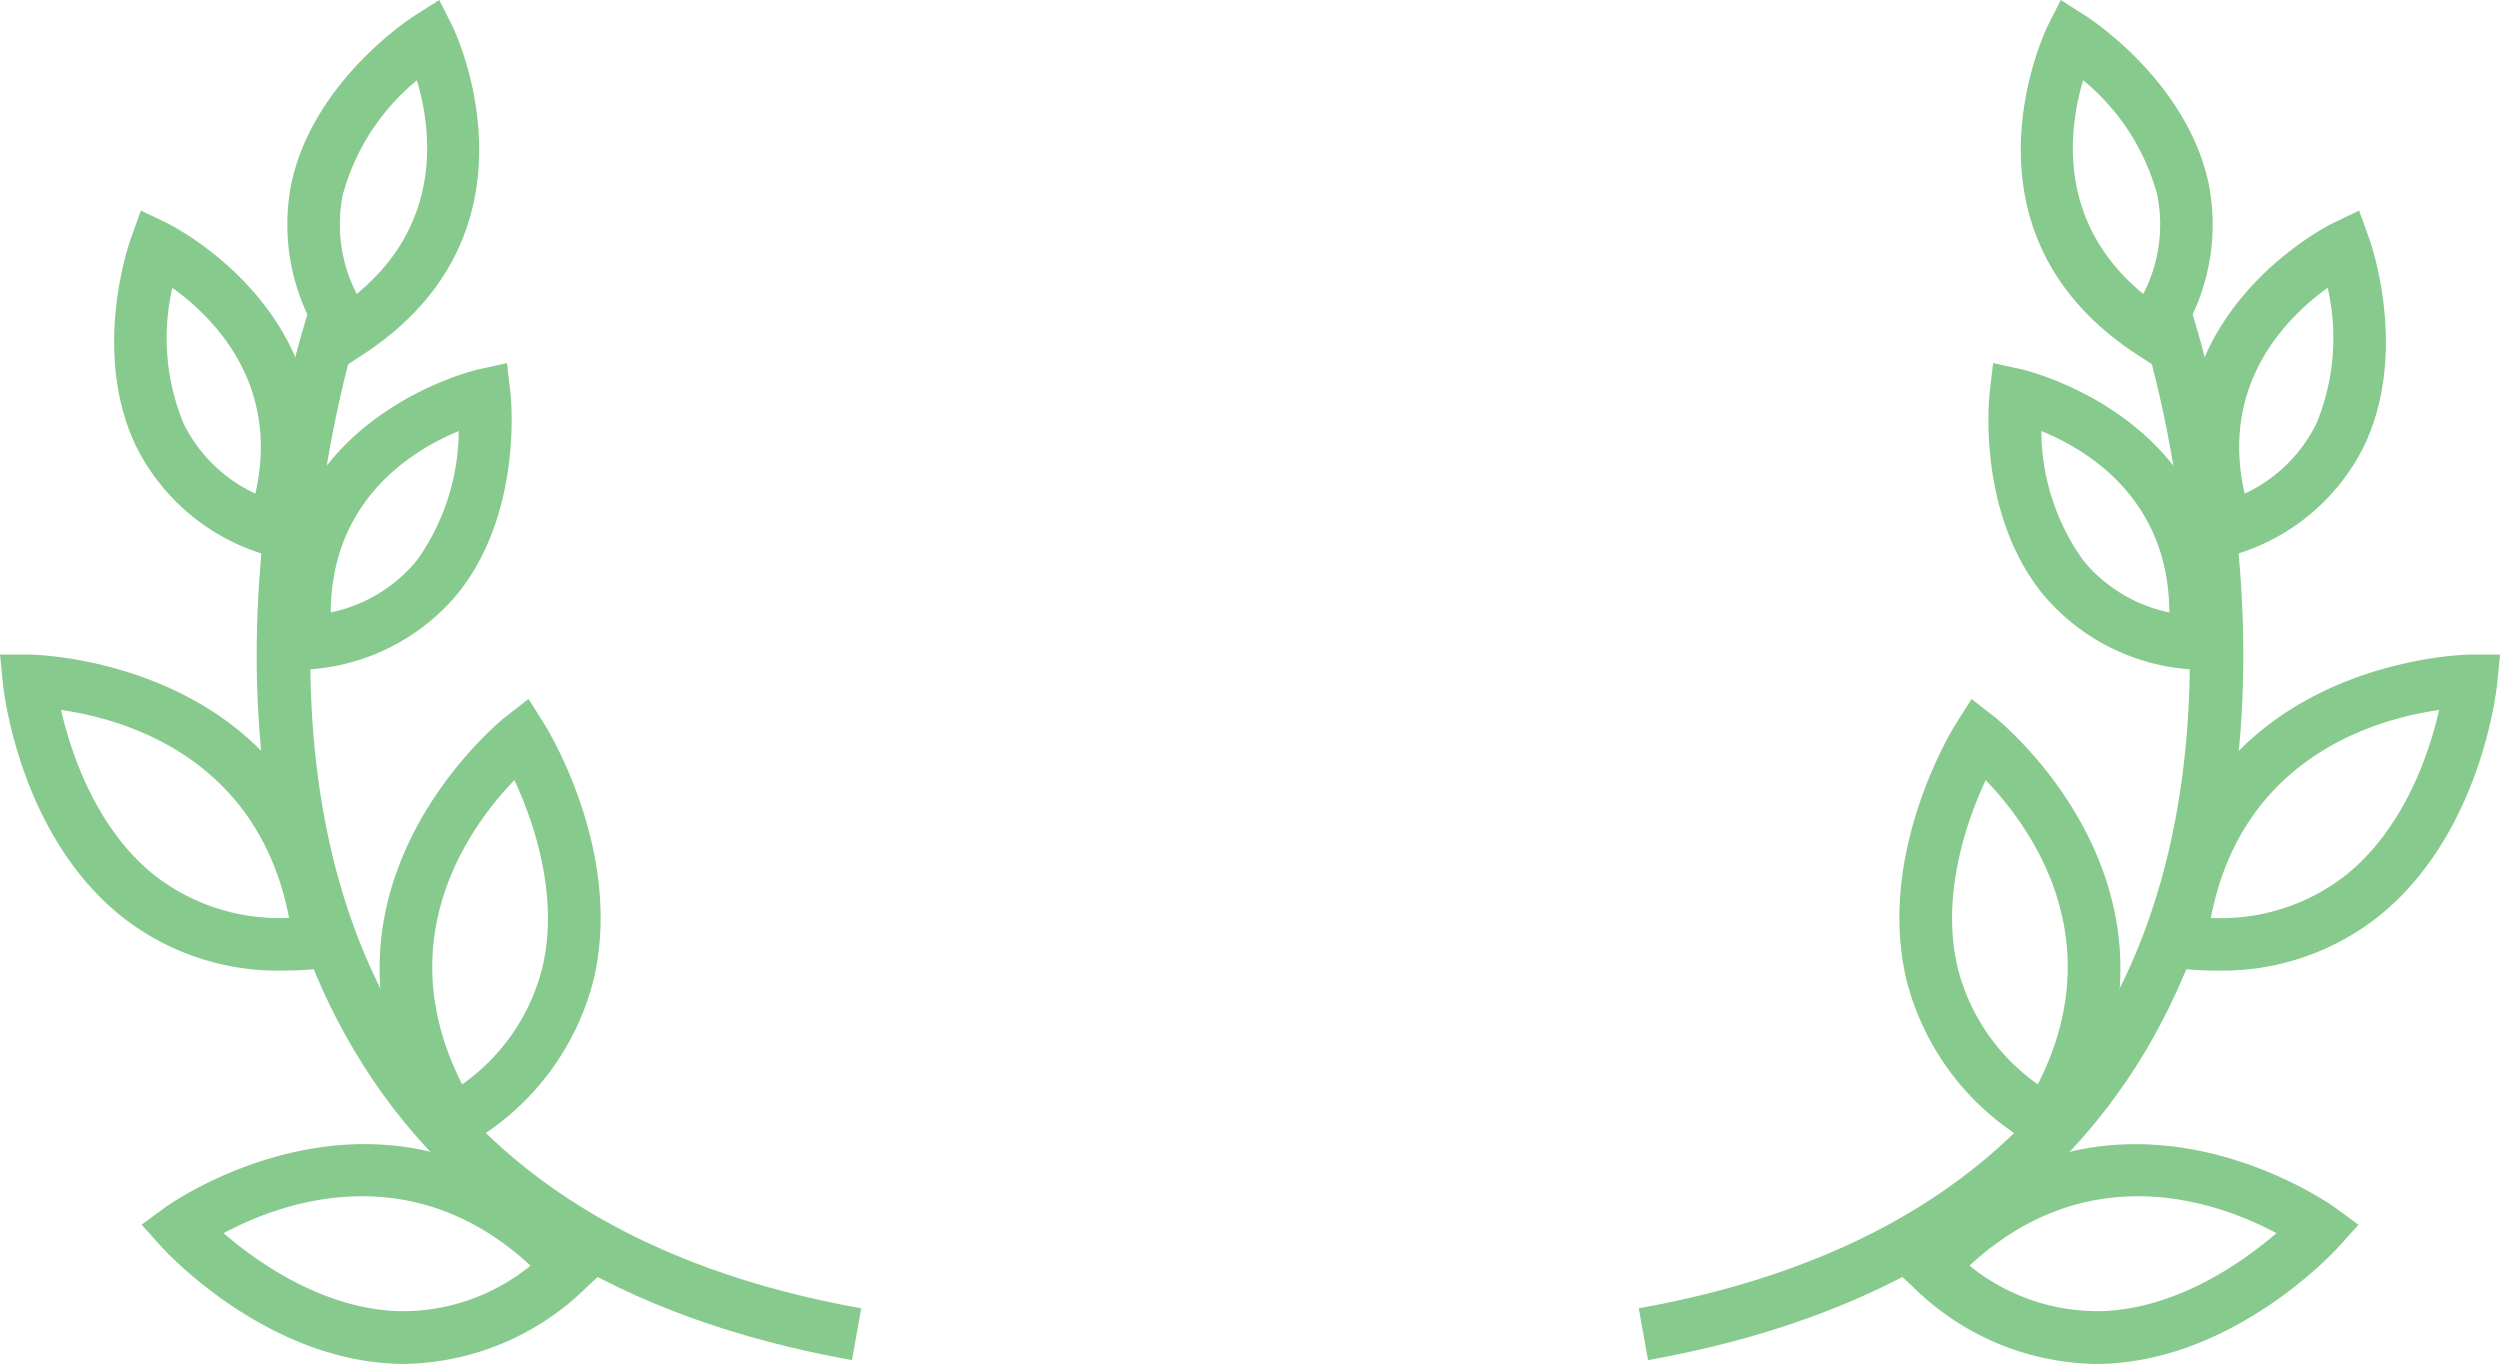
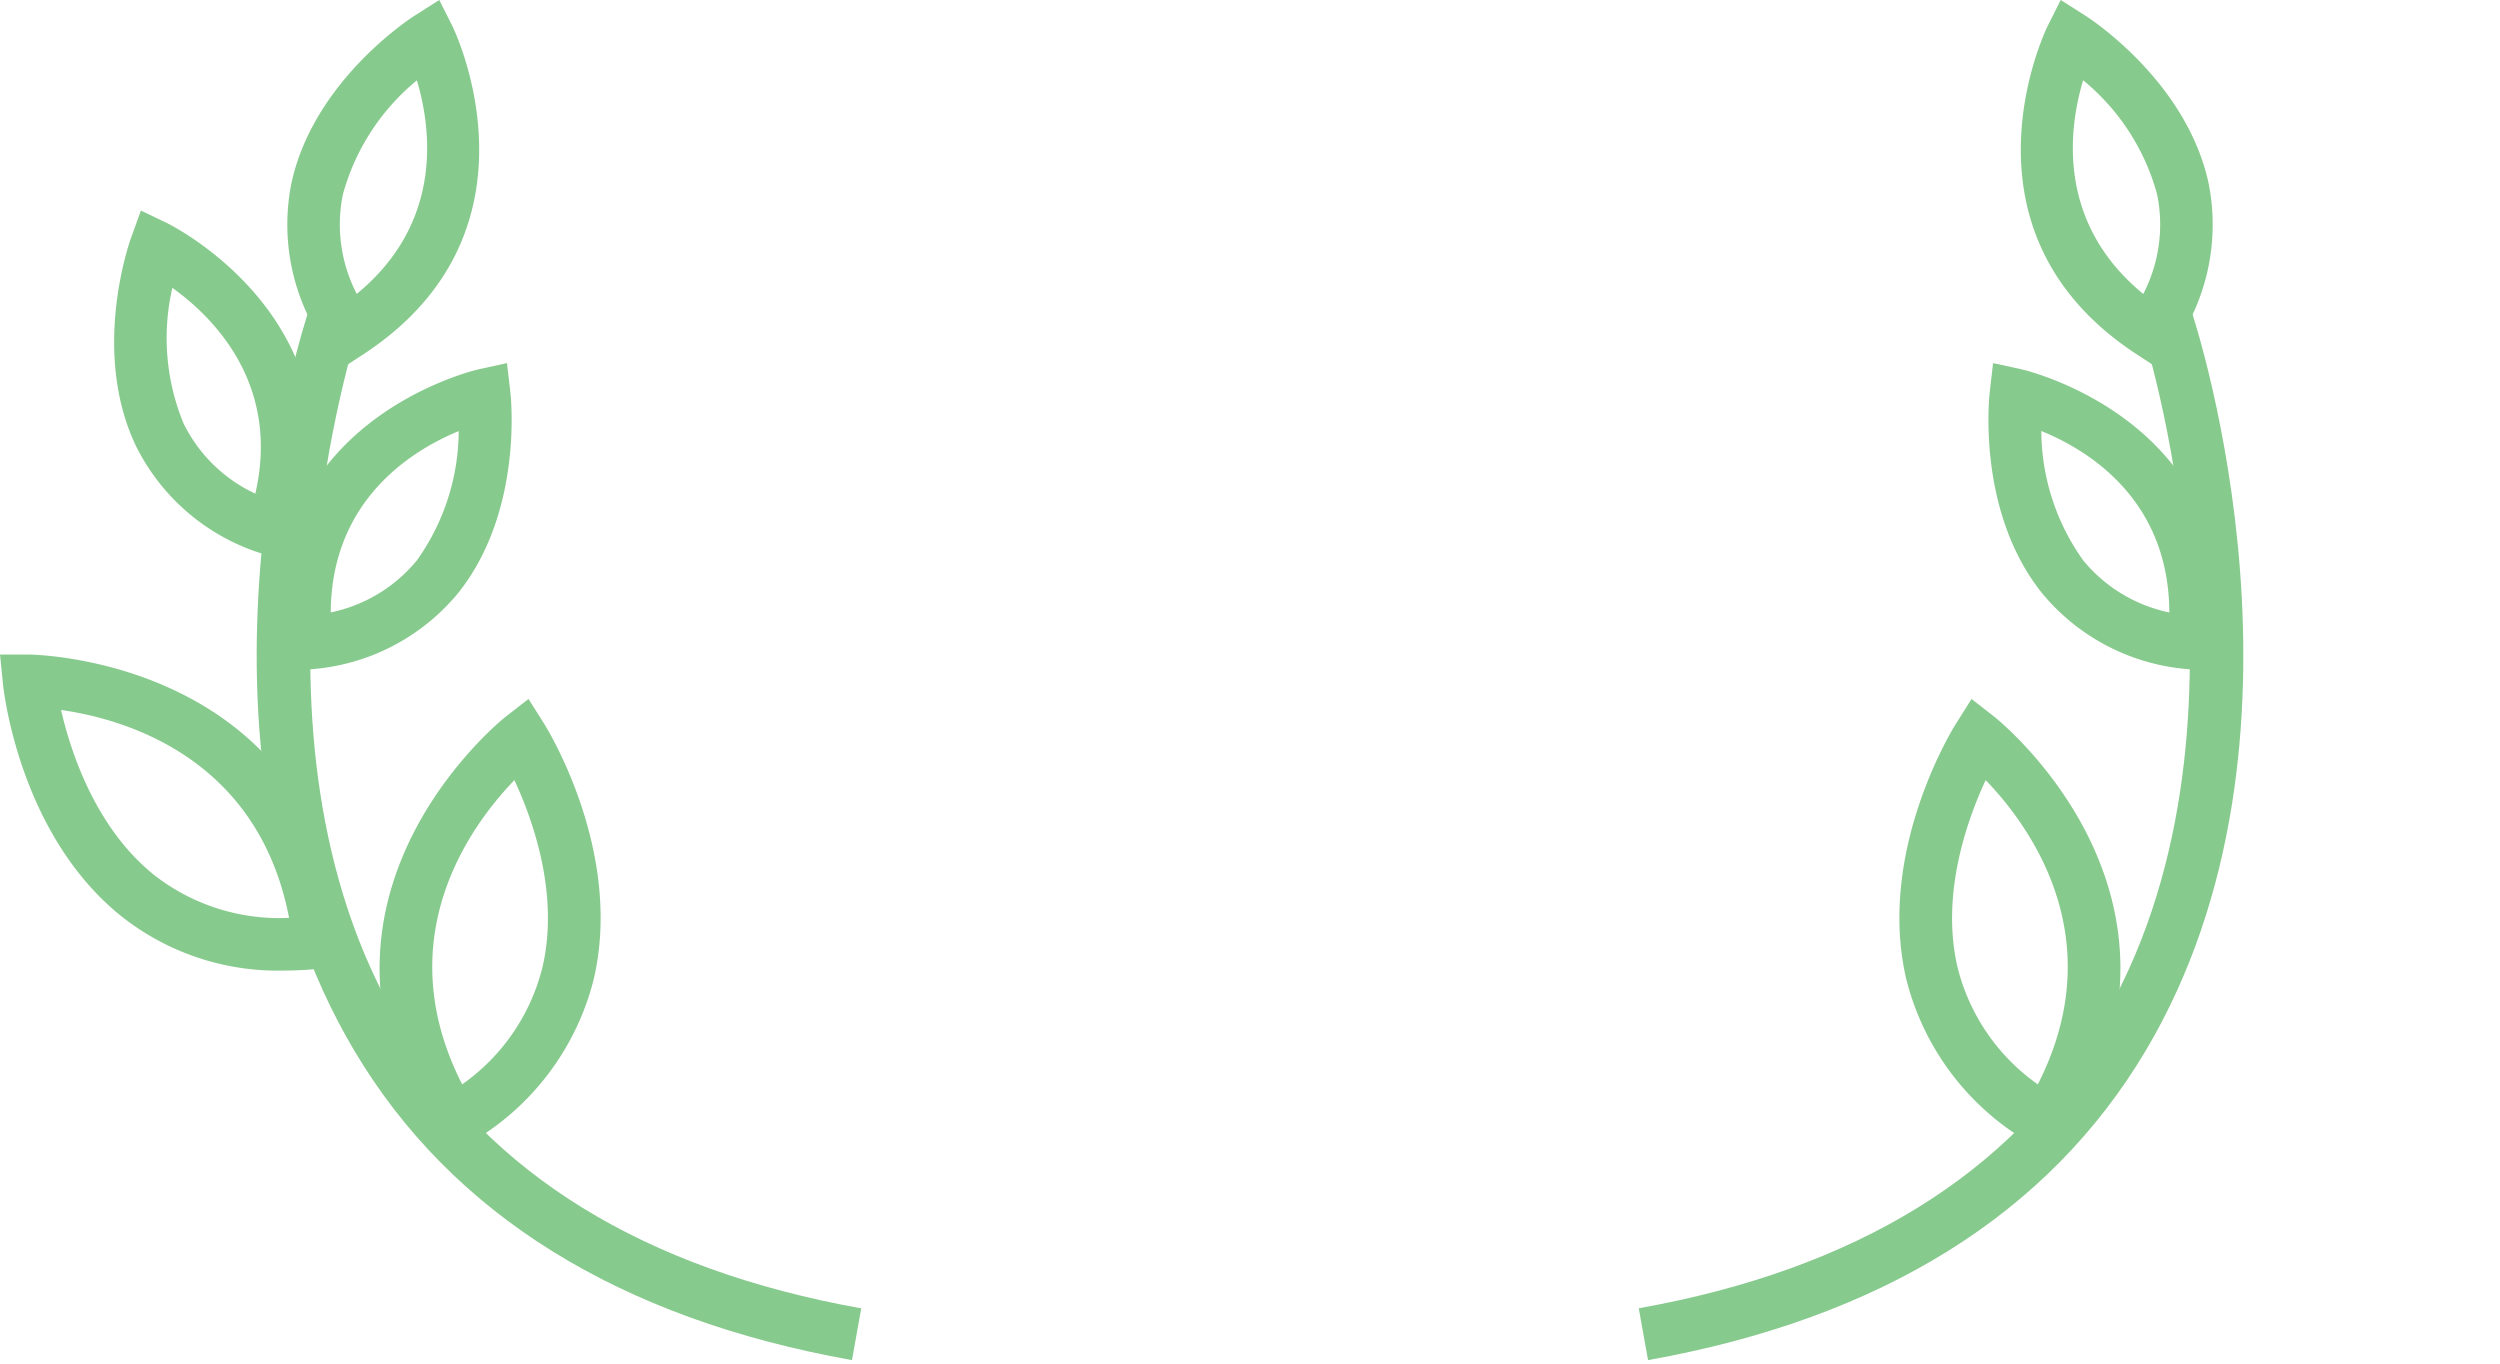
<svg xmlns="http://www.w3.org/2000/svg" width="142.413" height="77.696" viewBox="0 0 142.413 77.696">
  <defs>
    <style>.a{fill:#87ca8d;}</style>
  </defs>
  <g transform="translate(-384.134 -454.511)">
    <g transform="translate(28)">
      <path class="a" d="M372.286,509.8A14.344,14.344,0,0,1,363,506.667c-5.786-4.681-6.667-12.873-6.7-13.219l-.165-1.65h1.658c.162,0,16.249.186,18.03,16.221l.166,1.491-1.491.165A20,20,0,0,1,372.286,509.8Zm-12.675-14.847c.556,2.417,1.964,6.71,5.29,9.392a11.574,11.574,0,0,0,7.7,2.451C370.834,497.619,363.178,495.46,359.611,494.954Z" />
      <path class="a" d="M381.461,520.5l-.785-1.278c-8.449-13.743,4.128-23.777,4.256-23.877l1.307-1.019.884,1.4c.185.295,4.525,7.3,2.837,14.548a14.97,14.97,0,0,1-7.221,9.437Zm3.974-21.547c-2.5,2.592-7.216,9-2.973,17.329a11.555,11.555,0,0,0,4.572-6.668C388.01,505.451,386.483,501.2,385.435,498.95Z" />
      <path class="a" d="M372.572,486.571l-1.416-.494a12.024,12.024,0,0,1-7.282-6.171c-2.559-5.378-.371-11.579-.276-11.84l.563-1.559,1.495.716c.117.056,11.663,5.747,7.41,17.932Zm-6.62-15.664a12.766,12.766,0,0,0,.638,7.725,8.593,8.593,0,0,0,4.089,4C372.119,476.373,368.269,472.569,365.952,470.907Z" />
      <path class="a" d="M375.546,475.532l-.819-1.257a12.028,12.028,0,0,1-1.99-9.336c1.263-5.82,6.785-9.389,7.02-9.538l1.4-.89.745,1.481c.059.116,5.71,11.677-5.1,18.721Zm4.336-16.443a12.754,12.754,0,0,0-4.216,6.5,8.59,8.59,0,0,0,.79,5.664C381.417,467.184,380.7,461.821,379.882,459.089Z" />
      <path class="a" d="M372.23,492.8l-.157-1.492c-1.347-12.838,11.2-15.731,11.323-15.759l1.619-.354.191,1.647c.032.276.742,6.812-2.981,11.461a12.027,12.027,0,0,1-8.5,4.34Zm10.034-13.732c-2.636,1.087-7.256,3.907-7.289,10.33a8.6,8.6,0,0,0,4.9-2.957A12.77,12.77,0,0,0,382.264,479.073Z" />
-       <path class="a" d="M379.2,532.207c-.22,0-.439,0-.66-.015-7.436-.345-13-6.424-13.23-6.683l-1.11-1.232,1.336-.981c.13-.1,13.2-9.474,24.135,2.392l1.016,1.1-1.1,1.016A15.116,15.116,0,0,1,379.2,532.207Zm-10.329-7.447c1.879,1.62,5.557,4.244,9.826,4.436a11.506,11.506,0,0,0,7.658-2.588C379.492,520.262,372.045,523.057,368.871,524.76Z" />
      <path class="a" d="M404.667,531.99c-13.269-2.369-22.807-8.3-28.35-17.628-10.547-17.749-2.912-41.223-2.581-42.214l2.846.948c-.077.23-7.528,23.19,2.321,39.746,5.079,8.538,13.925,13.987,26.291,16.2Z" />
    </g>
    <g transform="translate(-38)">
-       <path class="a" d="M548.4,509.8a20.016,20.016,0,0,1-2.211-.126l-1.491-.165.166-1.491c1.782-16.035,17.869-16.221,18.031-16.221h1.657l-.165,1.65c-.034.346-.915,8.537-6.7,13.219A14.344,14.344,0,0,1,548.4,509.8Zm-.32-3a11.528,11.528,0,0,0,7.719-2.463c3.333-2.7,4.732-6.972,5.28-9.381C557.51,495.458,549.849,497.614,548.075,506.8Z" />
      <path class="a" d="M539.221,520.5l-1.278-.786a14.968,14.968,0,0,1-7.22-9.437c-1.689-7.249,2.651-14.253,2.837-14.548l.883-1.4,1.307,1.019c.128.1,12.705,10.134,4.256,23.877Zm-3.974-21.547c-1.048,2.249-2.575,6.5-1.6,10.661a11.556,11.556,0,0,0,4.572,6.668C542.462,507.95,537.749,501.542,535.247,498.95Z" />
-       <path class="a" d="M548.111,486.571l-.494-1.416c-4.253-12.185,7.292-17.876,7.409-17.932l1.495-.716.563,1.559c.1.261,2.284,6.462-.275,11.84a12.024,12.024,0,0,1-7.282,6.171Zm6.62-15.664c-2.316,1.663-6.167,5.466-4.728,11.724a8.593,8.593,0,0,0,4.089-4A12.766,12.766,0,0,0,554.731,470.907Z" />
      <path class="a" d="M545.136,475.532l-1.257-.819c-10.815-7.044-5.157-18.605-5.1-18.721l.745-1.481,1.4.89c.235.149,5.758,3.718,7.02,9.538a12.023,12.023,0,0,1-1.989,9.336ZM540.8,459.083c-.817,2.73-1.543,8.1,3.426,12.174a8.6,8.6,0,0,0,.787-5.682A12.727,12.727,0,0,0,540.8,459.083Z" />
      <path class="a" d="M548.453,492.8l-1.492-.157a12.026,12.026,0,0,1-8.5-4.34c-3.724-4.649-3.013-11.185-2.981-11.461l.191-1.647,1.619.354c.127.028,12.67,2.921,11.322,15.759Zm-10.035-13.742a12.779,12.779,0,0,0,2.392,7.383,8.6,8.6,0,0,0,4.9,2.958C545.684,482.939,541.055,480.135,538.418,479.063Z" />
-       <path class="a" d="M541.482,532.207a15.118,15.118,0,0,1-10.385-4.4l-1.1-1.016,1.017-1.1c10.931-11.867,24.005-2.488,24.135-2.392l1.336.981-1.11,1.232c-.233.259-5.795,6.338-13.231,6.683C541.92,532.2,541.7,532.207,541.482,532.207Zm-7.156-5.6a11.565,11.565,0,0,0,7.658,2.588c4.27-.192,7.948-2.816,9.827-4.436C548.637,523.056,541.189,520.263,534.326,526.608Z" />
      <path class="a" d="M516.014,531.99l-.527-2.953c12.372-2.209,21.221-7.662,26.3-16.208,9.853-16.581,2.39-39.5,2.314-39.732l2.845-.949c.331.991,7.966,24.465-2.581,42.214C538.821,523.69,529.283,529.621,516.014,531.99Z" />
    </g>
  </g>
</svg>